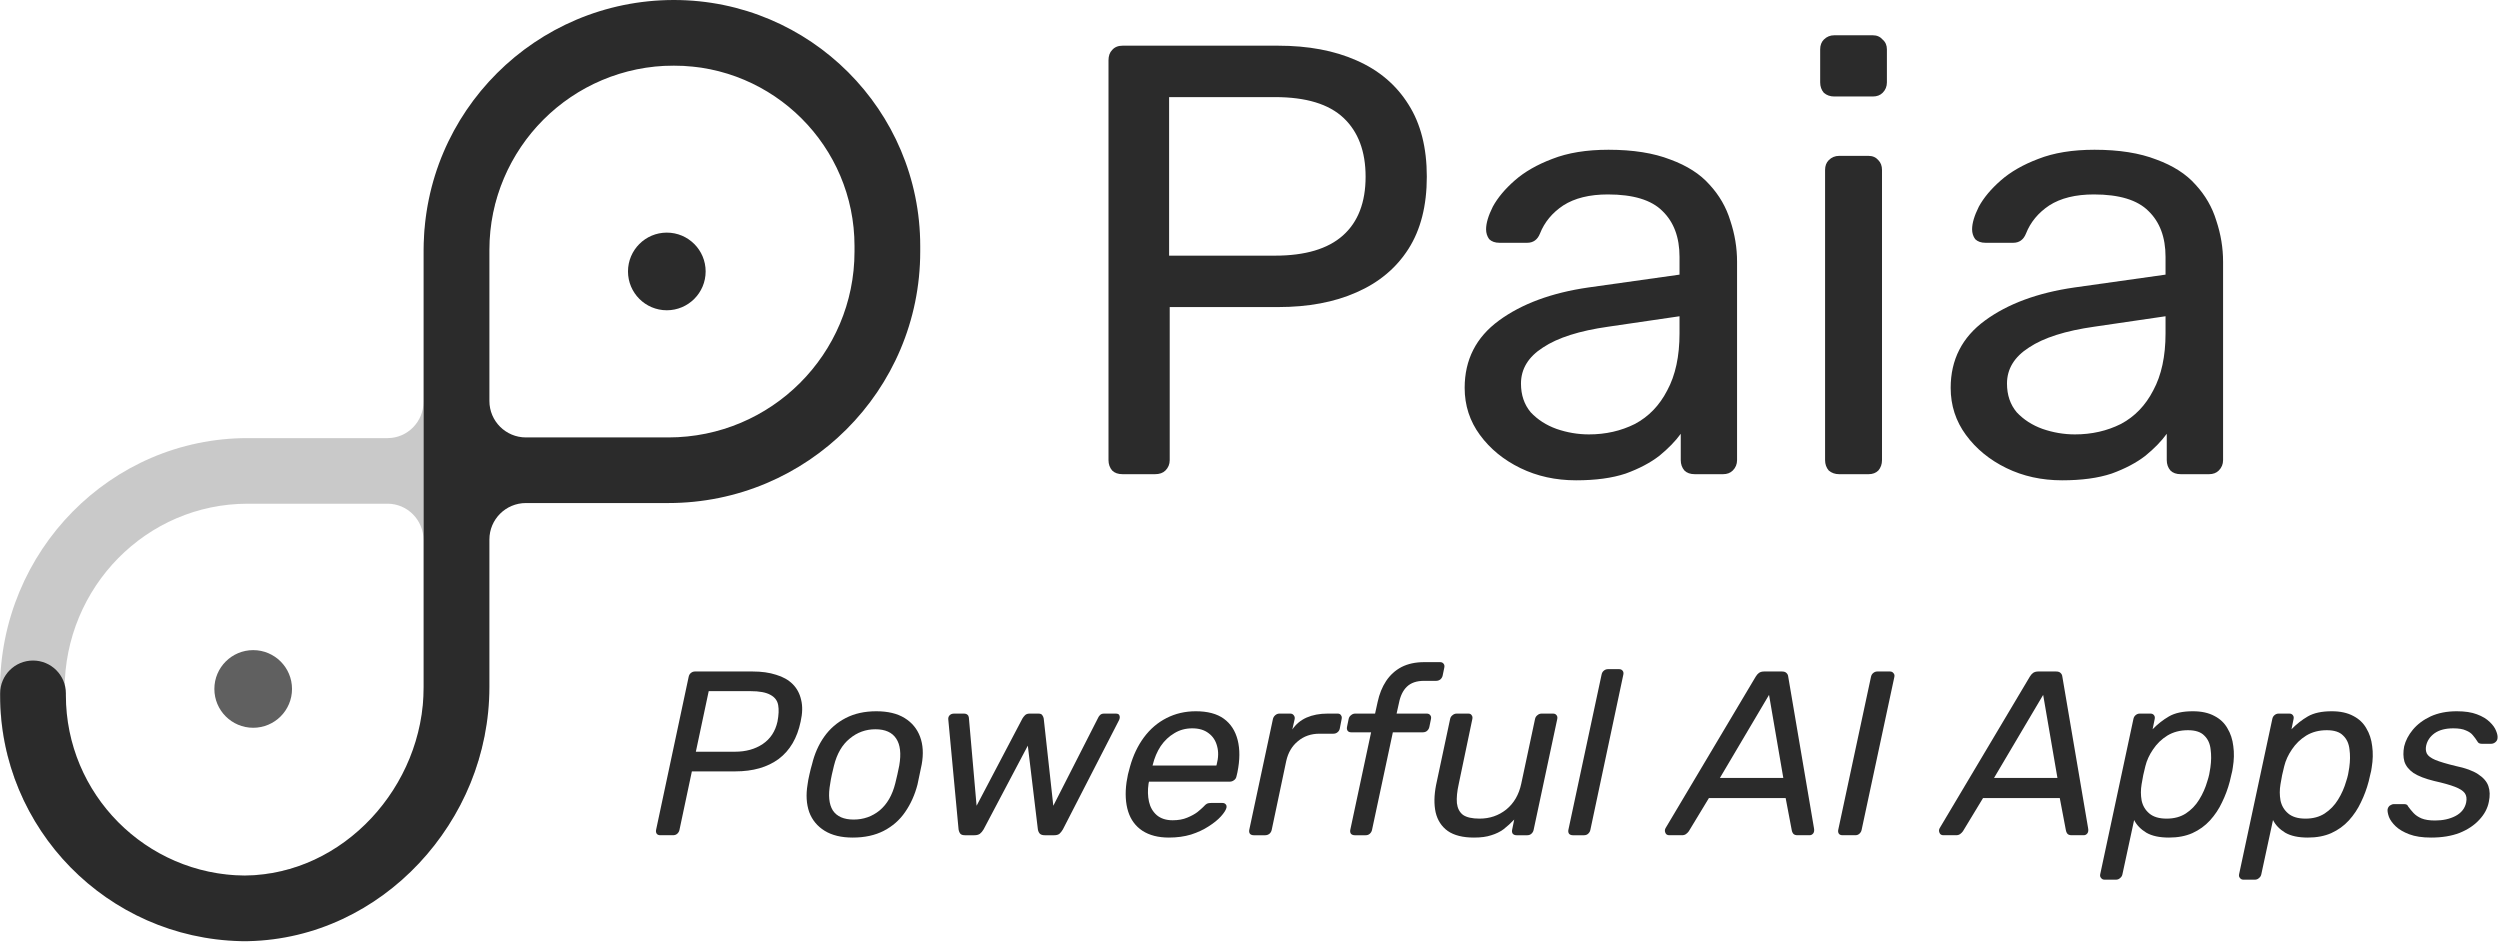
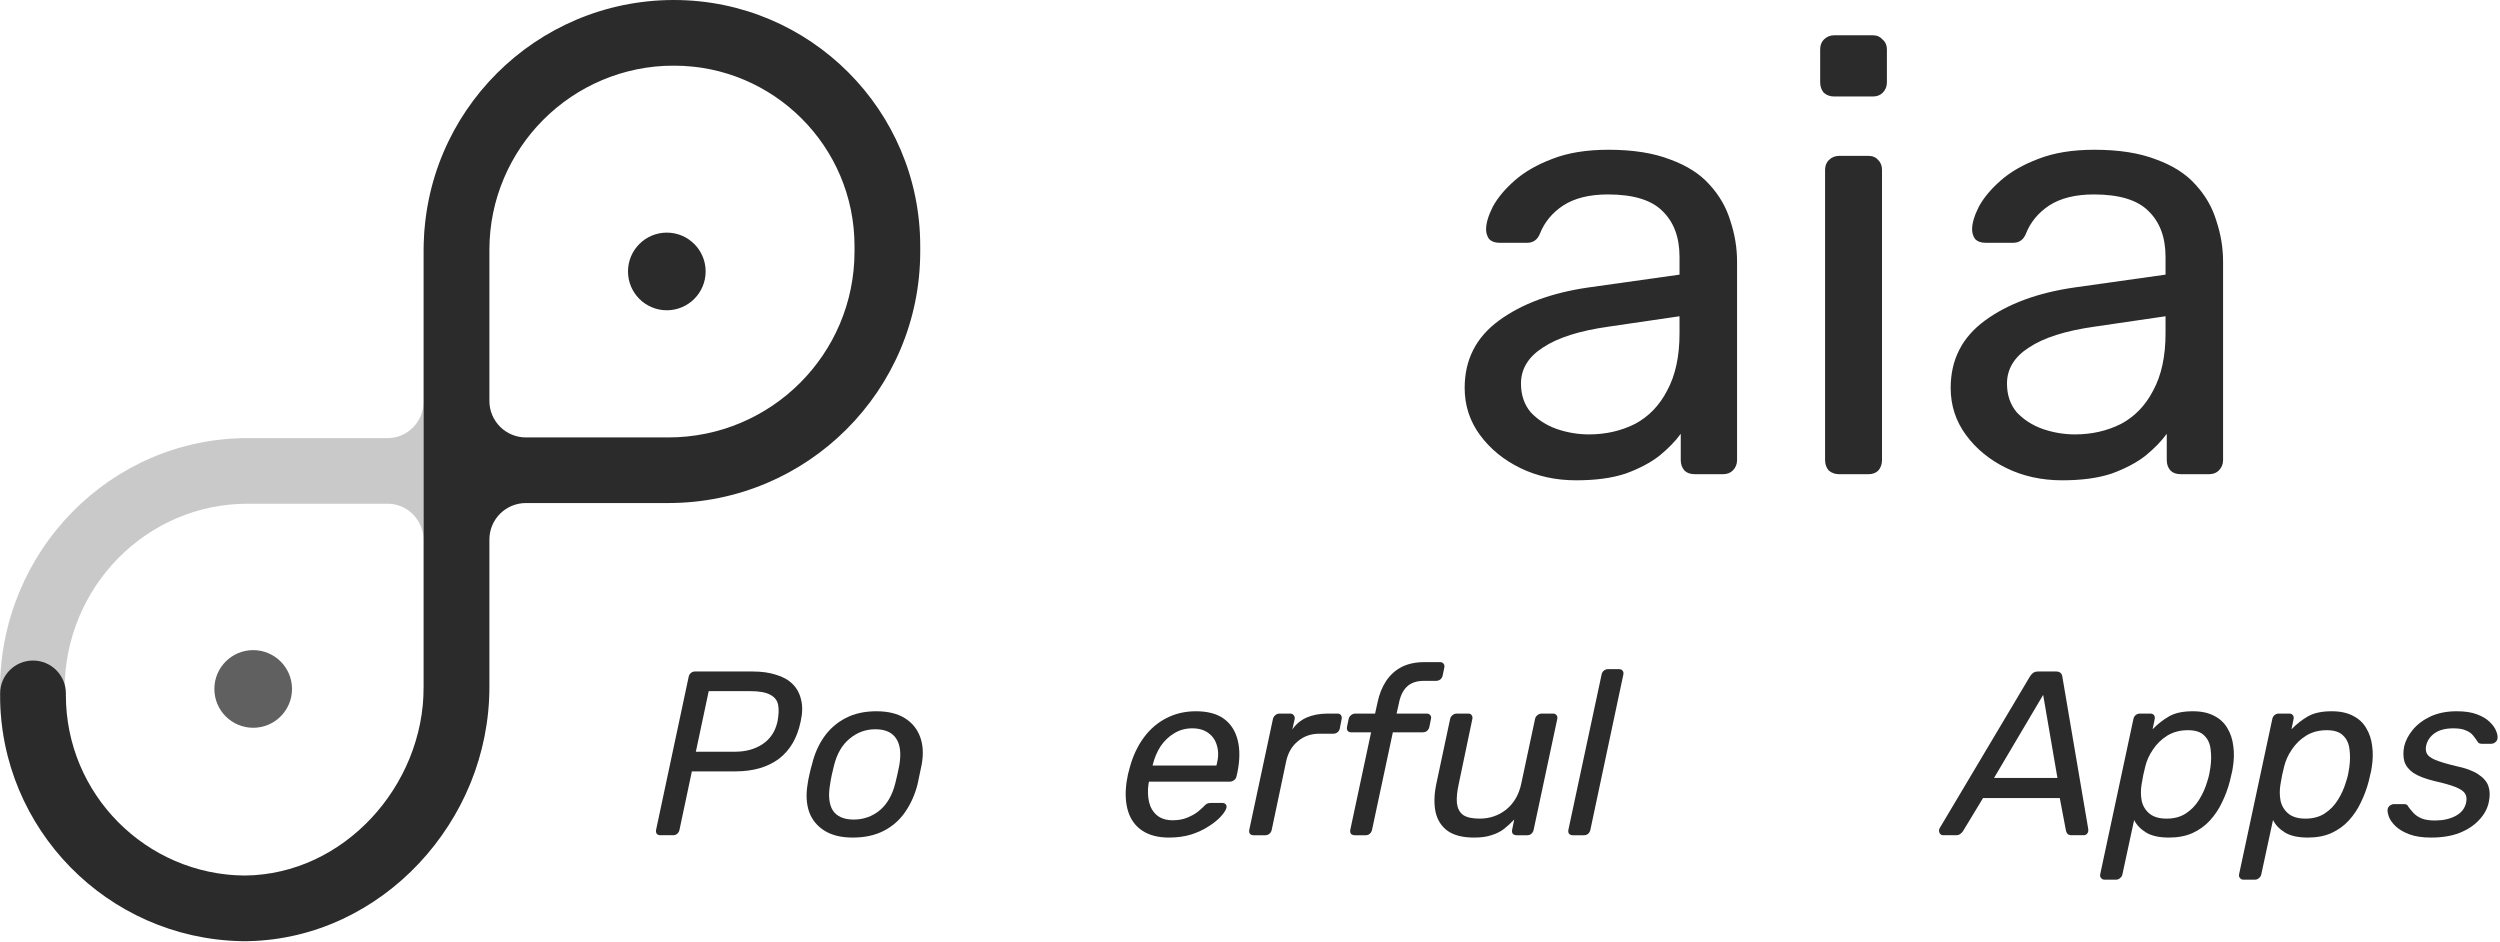
<svg xmlns="http://www.w3.org/2000/svg" width="637" height="240" viewBox="0 0 637 240" fill="none">
  <path d="M169.905 79.057C175.368 79.057 179.797 74.628 179.797 69.164C179.797 63.7 175.368 59.271 169.905 59.271C164.441 59.271 160.012 63.7 160.012 69.164C160.012 74.628 164.441 79.057 169.905 79.057Z" fill="#2B2B2B" />
  <path d="M64.517 165.652C59.054 165.649 54.623 170.077 54.621 175.54C54.618 181.004 59.046 185.435 64.51 185.437C69.973 185.439 74.404 181.012 74.406 175.548C74.409 170.085 69.981 165.654 64.517 165.652Z" fill="#2B2B2B" fill-opacity="0.75" />
  <path d="M169.643 2.013C169.803 2.013 169.963 2.019 170.121 2.03C203.574 2.78 230.463 28.522 230.463 62.674V63.139C230.463 67.756 226.778 71.499 222.232 71.499C217.687 71.499 221.522 69.341 221.522 64.724L217.55 46.726C217.55 21.49 193.98 16.951 169.189 16.701C144.399 16.951 124.377 39.488 124.377 64.724V176.188C124.345 211.308 96.319 237.74 61.738 237.772H61.673C27.606 237.74 0 211.715 0 177.11V175.716C0 140.322 28.253 111.63 63.102 111.629H98.769C103.82 111.629 107.915 107.471 107.915 102.341V64.724C107.915 30.571 134.805 2.78 168.258 2.03C168.416 2.019 168.575 2.013 168.736 2.013C168.887 2.013 169.038 2.013 169.189 2.015C169.34 2.013 169.492 2.013 169.643 2.013ZM63.102 128.347C37.343 128.347 16.462 149.555 16.462 175.716V177.11C16.462 202.493 36.717 223.071 61.706 223.085C87.229 223.071 107.915 202.053 107.915 176.128V137.636C107.915 132.506 103.82 128.347 98.769 128.347H63.102Z" fill="#2B2B2B" fill-opacity="0.25" />
  <path fill-rule="evenodd" clip-rule="evenodd" d="M171.706 16.718C145.743 16.733 124.7 37.751 124.7 63.676V102.168C124.7 107.298 128.865 111.457 134.003 111.457H170.285C196.489 111.457 217.73 90.249 217.73 64.087V62.694C217.73 37.311 197.126 16.733 171.706 16.718ZM61.422 239.807C27.392 239.057 0.039 211.282 0.039 177.13V176.665C0.039 172.048 3.788 168.305 8.412 168.305C13.036 168.305 16.785 172.048 16.785 176.665V177.13C16.785 202.366 37.152 222.853 62.37 223.103C87.587 222.853 107.954 200.316 107.954 175.08V63.616C107.987 28.496 136.496 0.032 171.673 0H171.739C206.393 0.032 234.475 28.089 234.475 62.694V64.087C234.475 99.482 205.736 128.175 170.285 128.175H134.003C128.865 128.175 124.7 132.333 124.7 137.463V175.08C124.7 209.233 97.347 239.057 63.317 239.807C63.156 239.817 62.994 239.823 62.83 239.823C62.676 239.823 62.523 239.823 62.37 239.821C62.216 239.823 62.062 239.823 61.908 239.823C61.745 239.823 61.583 239.817 61.422 239.807Z" fill="#2B2B2B" />
  <path d="M525.419 122.383C520.22 122.383 515.488 121.343 511.225 119.264C506.962 117.184 503.53 114.376 500.931 110.841C498.331 107.306 497.031 103.302 497.031 98.831C497.031 91.656 499.943 85.937 505.766 81.674C511.589 77.41 519.18 74.603 528.538 73.251L551.779 69.976V65.452C551.779 60.461 550.323 56.562 547.411 53.754C544.604 50.947 539.976 49.543 533.529 49.543C528.85 49.543 525.055 50.479 522.143 52.35C519.336 54.222 517.36 56.614 516.216 59.525C515.592 61.085 514.5 61.865 512.941 61.865H505.922C504.778 61.865 503.894 61.553 503.27 60.929C502.75 60.201 502.49 59.369 502.49 58.433C502.49 56.874 503.062 54.95 504.206 52.662C505.454 50.375 507.326 48.139 509.821 45.955C512.317 43.772 515.488 41.952 519.336 40.496C523.287 38.937 528.07 38.157 533.685 38.157C539.924 38.157 545.176 38.989 549.439 40.652C553.702 42.212 557.03 44.344 559.421 47.047C561.917 49.751 563.685 52.818 564.724 56.25C565.868 59.681 566.44 63.165 566.44 66.7V117.236C566.44 118.276 566.076 119.16 565.348 119.888C564.724 120.512 563.893 120.823 562.853 120.823H555.678C554.534 120.823 553.65 120.512 553.026 119.888C552.402 119.16 552.09 118.276 552.09 117.236V110.529C550.739 112.401 548.919 114.272 546.631 116.144C544.344 117.912 541.484 119.42 538.053 120.667C534.621 121.811 530.41 122.383 525.419 122.383ZM528.694 110.685C532.958 110.685 536.857 109.801 540.392 108.034C543.928 106.162 546.683 103.302 548.659 99.455C550.739 95.608 551.779 90.772 551.779 84.949V80.582L533.685 83.233C526.303 84.273 520.739 86.041 516.996 88.537C513.253 90.928 511.381 93.996 511.381 97.739C511.381 100.651 512.213 103.094 513.877 105.07C515.644 106.942 517.828 108.345 520.428 109.281C523.131 110.217 525.887 110.685 528.694 110.685Z" fill="#2B2B2B" />
  <path d="M468.616 120.823C467.577 120.823 466.693 120.512 465.965 119.888C465.341 119.16 465.029 118.276 465.029 117.236V43.304C465.029 42.264 465.341 41.432 465.965 40.808C466.693 40.08 467.577 39.716 468.616 39.716H476.103C477.143 39.716 477.975 40.08 478.599 40.808C479.223 41.432 479.535 42.264 479.535 43.304V117.236C479.535 118.276 479.223 119.16 478.599 119.888C477.975 120.512 477.143 120.823 476.103 120.823H468.616ZM467.369 24.587C466.329 24.587 465.445 24.275 464.717 23.651C464.093 22.923 463.781 22.039 463.781 20.999V12.577C463.781 11.537 464.093 10.705 464.717 10.081C465.445 9.353 466.329 8.989 467.369 8.989H477.195C478.235 8.989 479.067 9.353 479.691 10.081C480.419 10.705 480.783 11.537 480.783 12.577V20.999C480.783 22.039 480.419 22.923 479.691 23.651C479.067 24.275 478.235 24.587 477.195 24.587H467.369Z" fill="#2B2B2B" />
  <path d="M401.583 122.383C396.384 122.383 391.652 121.343 387.389 119.264C383.126 117.184 379.694 114.376 377.095 110.841C374.495 107.306 373.195 103.302 373.195 98.831C373.195 91.656 376.107 85.937 381.93 81.674C387.753 77.41 395.344 74.603 404.702 73.251L427.943 69.976V65.452C427.943 60.461 426.487 56.562 423.575 53.754C420.768 50.947 416.14 49.543 409.694 49.543C405.014 49.543 401.219 50.479 398.307 52.35C395.5 54.222 393.524 56.614 392.38 59.525C391.756 61.085 390.665 61.865 389.105 61.865H382.086C380.942 61.865 380.058 61.553 379.434 60.929C378.914 60.201 378.654 59.369 378.654 58.433C378.654 56.874 379.226 54.95 380.37 52.662C381.618 50.375 383.49 48.139 385.985 45.955C388.481 43.772 391.652 41.952 395.5 40.496C399.451 38.937 404.234 38.157 409.849 38.157C416.088 38.157 421.34 38.989 425.603 40.652C429.866 42.212 433.194 44.344 435.585 47.047C438.081 49.751 439.849 52.818 440.889 56.25C442.032 59.681 442.604 63.165 442.604 66.7V117.236C442.604 118.276 442.24 119.16 441.512 119.888C440.889 120.512 440.057 120.823 439.017 120.823H431.842C430.698 120.823 429.814 120.512 429.19 119.888C428.567 119.16 428.255 118.276 428.255 117.236V110.529C426.903 112.401 425.083 114.272 422.795 116.144C420.508 117.912 417.648 119.42 414.217 120.667C410.785 121.811 406.574 122.383 401.583 122.383ZM404.858 110.685C409.122 110.685 413.021 109.801 416.556 108.034C420.092 106.162 422.847 103.302 424.823 99.455C426.903 95.608 427.943 90.772 427.943 84.949V80.582L409.849 83.233C402.467 84.273 396.904 86.041 393.16 88.537C389.417 90.928 387.545 93.996 387.545 97.739C387.545 100.651 388.377 103.094 390.041 105.07C391.808 106.942 393.992 108.345 396.592 109.281C399.295 110.217 402.051 110.685 404.858 110.685Z" fill="#2B2B2B" />
-   <path d="M286.033 120.823C284.889 120.823 284.005 120.511 283.381 119.888C282.757 119.16 282.445 118.276 282.445 117.236V15.384C282.445 14.24 282.757 13.357 283.381 12.733C284.005 12.005 284.889 11.641 286.033 11.641H325.65C333.345 11.641 340 12.889 345.615 15.384C351.334 17.88 355.754 21.623 358.873 26.614C361.993 31.502 363.552 37.637 363.552 45.02C363.552 52.402 361.993 58.537 358.873 63.425C355.754 68.312 351.334 72.003 345.615 74.499C340 76.994 333.345 78.242 325.65 78.242H298.043V117.236C298.043 118.276 297.679 119.16 296.951 119.888C296.327 120.511 295.443 120.823 294.299 120.823H286.033ZM297.887 65.14H324.871C332.565 65.14 338.336 63.425 342.184 59.993C346.031 56.562 347.955 51.571 347.955 45.02C347.955 38.572 346.083 33.581 342.34 30.046C338.596 26.51 332.773 24.743 324.871 24.743H297.887V65.14Z" fill="#2B2B2B" />
  <path d="M619.437 213.414C617.212 213.414 615.364 213.135 613.894 212.579C612.424 212.023 611.272 211.347 610.437 210.553C609.603 209.758 609.027 208.963 608.709 208.169C608.431 207.374 608.311 206.738 608.351 206.261C608.431 205.824 608.629 205.486 608.947 205.248C609.305 205.01 609.643 204.89 609.96 204.89H612.643C612.841 204.89 613.02 204.93 613.179 205.01C613.338 205.049 613.477 205.208 613.596 205.486C613.994 206.043 614.451 206.599 614.967 207.155C615.484 207.712 616.159 208.169 616.994 208.526C617.868 208.884 619.02 209.063 620.451 209.063C622.437 209.063 624.166 208.685 625.636 207.93C627.146 207.135 628.06 205.983 628.378 204.473C628.576 203.48 628.457 202.685 628.02 202.089C627.583 201.493 626.748 200.957 625.517 200.48C624.285 200.003 622.517 199.506 620.212 198.99C617.947 198.433 616.199 197.758 614.967 196.963C613.775 196.129 613 195.155 612.643 194.043C612.325 192.89 612.305 191.599 612.583 190.169C612.941 188.698 613.676 187.288 614.788 185.937C615.941 184.546 617.451 183.414 619.318 182.539C621.225 181.665 623.45 181.228 625.994 181.228C628.06 181.228 629.768 181.486 631.119 182.003C632.51 182.52 633.603 183.175 634.397 183.97C635.192 184.725 635.729 185.48 636.007 186.235C636.325 186.99 636.444 187.626 636.364 188.142C636.325 188.539 636.126 188.877 635.768 189.155C635.45 189.394 635.113 189.513 634.755 189.513H632.311C632.033 189.513 631.795 189.453 631.596 189.334C631.437 189.215 631.318 189.076 631.239 188.917C630.921 188.4 630.543 187.884 630.106 187.367C629.709 186.851 629.113 186.433 628.318 186.116C627.563 185.758 626.49 185.579 625.099 185.579C623.113 185.579 621.523 185.996 620.331 186.831C619.179 187.665 618.464 188.718 618.186 189.99C618.027 190.745 618.086 191.42 618.364 192.016C618.682 192.612 619.398 193.149 620.51 193.626C621.662 194.102 623.391 194.619 625.696 195.175C628.199 195.692 630.106 196.387 631.417 197.261C632.768 198.135 633.643 199.149 634.04 200.301C634.437 201.453 634.477 202.784 634.159 204.294C633.841 205.963 633.027 207.493 631.715 208.884C630.444 210.274 628.775 211.387 626.709 212.222C624.643 213.016 622.219 213.414 619.437 213.414Z" fill="#2B2B2B" />
  <path d="M571.651 224.142C571.253 224.142 570.955 224.003 570.756 223.725C570.518 223.486 570.439 223.168 570.518 222.771L578.982 183.195C579.061 182.798 579.24 182.48 579.518 182.241C579.836 181.963 580.194 181.824 580.591 181.824H583.333C583.73 181.824 584.028 181.963 584.227 182.241C584.425 182.48 584.485 182.798 584.405 183.195L583.869 185.818C585.141 184.506 586.531 183.414 588.041 182.539C589.551 181.665 591.578 181.228 594.121 181.228C596.306 181.228 598.134 181.626 599.604 182.42C601.074 183.175 602.187 184.228 602.942 185.579C603.737 186.89 604.233 188.4 604.432 190.109C604.67 191.818 604.631 193.626 604.313 195.533C604.233 196.169 604.114 196.765 603.955 197.321C603.836 197.877 603.697 198.473 603.538 199.109C603.061 200.937 602.405 202.705 601.571 204.414C600.776 206.122 599.743 207.672 598.472 209.063C597.24 210.414 595.75 211.486 594.001 212.281C592.293 213.036 590.306 213.414 588.041 213.414C585.617 213.414 583.69 212.996 582.26 212.162C580.829 211.288 579.796 210.215 579.16 208.943L576.18 222.771C576.101 223.168 575.902 223.486 575.584 223.725C575.306 224.003 574.949 224.142 574.511 224.142H571.651ZM587.445 208.586C589.352 208.586 590.982 208.149 592.333 207.274C593.723 206.361 594.856 205.188 595.73 203.758C596.644 202.288 597.339 200.718 597.816 199.049C598.015 198.453 598.174 197.877 598.293 197.321C598.412 196.765 598.511 196.188 598.591 195.592C598.829 193.924 598.849 192.374 598.65 190.943C598.491 189.473 597.955 188.301 597.041 187.427C596.167 186.513 594.776 186.056 592.869 186.056C590.882 186.056 589.134 186.513 587.624 187.427C586.154 188.341 584.942 189.513 583.988 190.943C583.035 192.334 582.379 193.765 582.021 195.235C581.862 195.871 581.684 196.626 581.485 197.5C581.326 198.374 581.187 199.149 581.068 199.824C580.829 201.215 580.829 202.586 581.068 203.937C581.346 205.288 582.001 206.4 583.035 207.274C584.068 208.149 585.538 208.586 587.445 208.586Z" fill="#2B2B2B" />
  <path d="M536.264 224.142C535.866 224.142 535.568 224.003 535.37 223.725C535.131 223.486 535.052 223.168 535.131 222.771L543.595 183.195C543.674 182.798 543.853 182.48 544.131 182.241C544.449 181.963 544.807 181.824 545.204 181.824H547.946C548.343 181.824 548.641 181.963 548.84 182.241C549.039 182.48 549.098 182.798 549.019 183.195L548.482 185.818C549.754 184.506 551.145 183.414 552.654 182.539C554.164 181.665 556.191 181.228 558.734 181.228C560.919 181.228 562.747 181.626 564.217 182.42C565.688 183.175 566.8 184.228 567.555 185.579C568.35 186.89 568.846 188.4 569.045 190.109C569.284 191.818 569.244 193.626 568.926 195.533C568.846 196.169 568.727 196.765 568.568 197.321C568.449 197.877 568.31 198.473 568.151 199.109C567.674 200.937 567.019 202.705 566.184 204.414C565.39 206.122 564.356 207.672 563.085 209.063C561.853 210.414 560.363 211.486 558.615 212.281C556.906 213.036 554.919 213.414 552.654 213.414C550.231 213.414 548.303 212.996 546.873 212.162C545.443 211.288 544.409 210.215 543.774 208.943L540.794 222.771C540.714 223.168 540.515 223.486 540.198 223.725C539.919 224.003 539.562 224.142 539.125 224.142H536.264ZM552.058 208.586C553.966 208.586 555.595 208.149 556.946 207.274C558.337 206.361 559.469 205.188 560.343 203.758C561.257 202.288 561.952 200.718 562.429 199.049C562.628 198.453 562.787 197.877 562.906 197.321C563.025 196.765 563.125 196.188 563.204 195.592C563.443 193.924 563.462 192.374 563.264 190.943C563.105 189.473 562.568 188.301 561.654 187.427C560.78 186.513 559.39 186.056 557.482 186.056C555.496 186.056 553.747 186.513 552.237 187.427C550.767 188.341 549.555 189.513 548.602 190.943C547.648 192.334 546.992 193.765 546.635 195.235C546.476 195.871 546.297 196.626 546.098 197.5C545.939 198.374 545.8 199.149 545.681 199.824C545.443 201.215 545.443 202.586 545.681 203.937C545.959 205.288 546.615 206.4 547.648 207.274C548.681 208.149 550.151 208.586 552.058 208.586Z" fill="#2B2B2B" />
  <path d="M495.207 212.817C494.691 212.817 494.353 212.619 494.194 212.221C493.995 211.784 494.015 211.367 494.254 210.97L517.201 172.407C517.439 172.01 517.717 171.692 518.035 171.453C518.393 171.215 518.83 171.096 519.346 171.096H523.876C524.393 171.096 524.77 171.215 525.009 171.453C525.287 171.692 525.446 172.01 525.485 172.407L532.042 210.97C532.161 211.566 532.101 212.023 531.863 212.341C531.624 212.659 531.307 212.817 530.909 212.817H527.869C527.432 212.817 527.095 212.718 526.856 212.519C526.618 212.281 526.459 211.943 526.379 211.506L524.83 203.341H505.28L500.154 211.804C499.956 212.082 499.717 212.321 499.439 212.519C499.161 212.718 498.823 212.817 498.426 212.817H495.207ZM508.081 198.215H524.234L520.598 177.056L508.081 198.215Z" fill="#2B2B2B" />
-   <path d="M469.514 212.817C469.077 212.817 468.759 212.698 468.561 212.46C468.362 212.182 468.302 211.844 468.382 211.447L476.726 172.467C476.806 172.069 476.984 171.751 477.262 171.513C477.58 171.235 477.938 171.096 478.335 171.096H481.554C481.951 171.096 482.249 171.235 482.448 171.513C482.686 171.751 482.766 172.069 482.686 172.467L474.342 211.447C474.262 211.844 474.064 212.182 473.746 212.46C473.468 212.698 473.13 212.817 472.733 212.817H469.514Z" fill="#2B2B2B" />
-   <path d="M425.36 212.817C424.843 212.817 424.505 212.619 424.346 212.221C424.148 211.784 424.168 211.367 424.406 210.97L447.353 172.407C447.591 172.01 447.87 171.692 448.187 171.453C448.545 171.215 448.982 171.096 449.499 171.096H454.028C454.545 171.096 454.922 171.215 455.161 171.453C455.439 171.692 455.598 172.01 455.638 172.407L462.194 210.97C462.313 211.566 462.254 212.023 462.015 212.341C461.777 212.659 461.459 212.817 461.062 212.817H458.022C457.585 212.817 457.247 212.718 457.009 212.519C456.77 212.281 456.611 211.943 456.532 211.506L454.982 203.341H435.432L430.307 211.804C430.108 212.082 429.87 212.321 429.591 212.519C429.313 212.718 428.976 212.817 428.578 212.817H425.36ZM438.234 198.215H454.386L450.75 177.056L438.234 198.215Z" fill="#2B2B2B" />
  <path d="M400.756 212.818C400.359 212.818 400.041 212.698 399.803 212.46C399.604 212.182 399.544 211.844 399.624 211.447L408.087 171.871C408.167 171.473 408.346 171.155 408.624 170.917C408.942 170.639 409.299 170.5 409.697 170.5H412.558C412.955 170.5 413.253 170.639 413.452 170.917C413.65 171.155 413.71 171.473 413.63 171.871L405.227 211.447C405.147 211.844 404.948 212.182 404.631 212.46C404.352 212.698 404.015 212.818 403.617 212.818H400.756Z" fill="#2B2B2B" />
  <path d="M375.571 213.414C372.75 213.414 370.525 212.857 368.896 211.745C367.307 210.592 366.273 209.003 365.797 206.977C365.359 204.95 365.399 202.626 365.916 200.003L369.492 183.195C369.571 182.798 369.77 182.48 370.088 182.241C370.406 181.963 370.763 181.824 371.161 181.824H374.141C374.538 181.824 374.816 181.963 374.975 182.241C375.174 182.48 375.234 182.798 375.154 183.195L371.697 199.705C371.26 201.652 371.101 203.301 371.22 204.652C371.379 205.963 371.896 206.957 372.77 207.632C373.684 208.268 375.095 208.586 377.002 208.586C379.585 208.586 381.85 207.811 383.797 206.261C385.744 204.672 387.015 202.486 387.611 199.705L391.128 183.195C391.207 182.798 391.406 182.48 391.724 182.241C392.042 181.963 392.399 181.824 392.797 181.824H395.717C396.114 181.824 396.412 181.963 396.611 182.241C396.81 182.48 396.869 182.798 396.79 183.195L390.77 211.447C390.691 211.844 390.492 212.182 390.174 212.46C389.896 212.698 389.558 212.818 389.161 212.818H386.419C386.022 212.818 385.704 212.698 385.465 212.46C385.267 212.182 385.207 211.844 385.287 211.447L385.823 208.824C384.949 209.738 384.055 210.553 383.141 211.268C382.227 211.943 381.174 212.46 379.982 212.818C378.83 213.215 377.359 213.414 375.571 213.414Z" fill="#2B2B2B" />
  <path d="M345.185 212.818C344.787 212.818 344.469 212.698 344.231 212.46C344.032 212.182 343.973 211.844 344.052 211.447L349.357 186.592H344.29C343.893 186.592 343.595 186.473 343.396 186.235C343.198 185.957 343.138 185.619 343.218 185.222L343.635 183.195C343.714 182.798 343.913 182.48 344.231 182.241C344.549 181.963 344.906 181.824 345.304 181.824H350.37L351.026 178.844C351.463 176.818 352.178 175.049 353.171 173.54C354.204 171.99 355.516 170.798 357.105 169.963C358.734 169.129 360.661 168.712 362.886 168.712H366.939C367.337 168.712 367.635 168.851 367.833 169.129C368.032 169.367 368.092 169.685 368.012 170.083L367.595 172.109C367.516 172.506 367.317 172.844 366.999 173.122C366.681 173.361 366.324 173.48 365.926 173.48H362.827C360.959 173.48 359.509 173.977 358.476 174.97C357.483 175.924 356.807 177.314 356.449 179.142L355.853 181.824H363.542C363.939 181.824 364.237 181.963 364.436 182.241C364.635 182.48 364.694 182.798 364.615 183.195L364.198 185.222C364.118 185.619 363.92 185.957 363.602 186.235C363.324 186.473 362.966 186.592 362.529 186.592H354.9L349.595 211.447C349.516 211.844 349.317 212.182 348.999 212.46C348.721 212.698 348.383 212.818 347.986 212.818H345.185Z" fill="#2B2B2B" />
  <path d="M319.444 212.818C319.046 212.818 318.729 212.698 318.49 212.46C318.292 212.182 318.232 211.844 318.311 211.447L324.331 183.255C324.411 182.857 324.609 182.52 324.927 182.241C325.245 181.963 325.603 181.824 326 181.824H328.742C329.139 181.824 329.437 181.963 329.636 182.241C329.874 182.52 329.954 182.857 329.874 183.255L329.278 185.877C330.192 184.526 331.404 183.513 332.914 182.838C334.464 182.162 336.252 181.824 338.278 181.824H340.841C341.238 181.824 341.517 181.963 341.676 182.241C341.874 182.48 341.934 182.798 341.854 183.195L341.378 185.639C341.298 186.036 341.099 186.354 340.782 186.592C340.503 186.831 340.146 186.95 339.709 186.95H336.192C334.046 186.95 332.219 187.586 330.709 188.857C329.199 190.089 328.205 191.778 327.729 193.924L324.033 211.447C323.954 211.844 323.755 212.182 323.437 212.46C323.119 212.698 322.762 212.818 322.364 212.818H319.444Z" fill="#2B2B2B" />
  <path d="M297.833 213.414C295.131 213.414 292.886 212.837 291.098 211.685C289.35 210.533 288.138 208.904 287.462 206.798C286.787 204.652 286.648 202.149 287.045 199.288C287.124 198.771 287.244 198.116 287.403 197.321C287.601 196.486 287.78 195.811 287.939 195.294C288.734 192.473 289.906 190.01 291.456 187.904C293.045 185.758 294.972 184.109 297.237 182.957C299.502 181.804 301.985 181.228 304.687 181.228C307.707 181.228 310.091 181.864 311.84 183.135C313.588 184.407 314.76 186.215 315.356 188.559C315.952 190.904 315.932 193.645 315.297 196.784L315.058 197.798C314.979 198.235 314.76 198.573 314.403 198.811C314.085 199.049 313.727 199.169 313.33 199.169H292.767C292.767 199.208 292.747 199.288 292.707 199.407C292.707 199.526 292.687 199.626 292.648 199.705C292.409 201.334 292.449 202.864 292.767 204.294C293.085 205.685 293.74 206.818 294.734 207.692C295.767 208.566 297.118 209.003 298.787 209.003C300.217 209.003 301.449 208.784 302.482 208.347C303.555 207.91 304.429 207.433 305.105 206.917C305.78 206.361 306.257 205.943 306.535 205.665C307.012 205.149 307.35 204.851 307.548 204.771C307.787 204.652 308.144 204.592 308.621 204.592H311.482C311.84 204.592 312.118 204.712 312.316 204.95C312.515 205.149 312.575 205.447 312.495 205.844C312.336 206.44 311.859 207.175 311.065 208.049C310.31 208.884 309.277 209.718 307.965 210.553C306.694 211.387 305.204 212.082 303.495 212.639C301.787 213.155 299.899 213.414 297.833 213.414ZM293.661 195.056H309.932L309.992 194.877C310.469 193.089 310.508 191.5 310.111 190.109C309.754 188.718 309.038 187.626 307.965 186.831C306.893 185.996 305.502 185.579 303.793 185.579C302.085 185.579 300.555 185.996 299.204 186.831C297.853 187.626 296.701 188.718 295.747 190.109C294.833 191.5 294.158 193.089 293.72 194.877L293.661 195.056Z" fill="#2B2B2B" />
-   <path d="M245.854 212.818C245.337 212.818 244.96 212.698 244.721 212.46C244.483 212.182 244.324 211.804 244.244 211.328L241.622 183.314C241.582 182.917 241.681 182.579 241.92 182.301C242.198 181.983 242.595 181.824 243.112 181.824H245.556C245.993 181.824 246.311 181.924 246.509 182.122C246.708 182.281 246.827 182.52 246.867 182.838L248.834 205.308L260.516 183.076C260.675 182.798 260.893 182.52 261.171 182.241C261.45 181.963 261.847 181.824 262.363 181.824H264.569C265.085 181.824 265.423 181.963 265.582 182.241C265.781 182.52 265.9 182.798 265.94 183.076L268.383 205.308L279.827 182.838C279.906 182.639 280.065 182.42 280.304 182.182C280.542 181.943 280.88 181.824 281.317 181.824H284.297C284.853 181.824 285.171 182.003 285.251 182.361C285.37 182.679 285.33 183.056 285.132 183.493L270.827 211.328C270.549 211.804 270.251 212.182 269.933 212.46C269.615 212.698 269.178 212.818 268.622 212.818H266.178C265.661 212.818 265.264 212.698 264.986 212.46C264.708 212.182 264.529 211.804 264.45 211.328L261.887 189.99L250.622 211.328C250.344 211.804 250.026 212.182 249.668 212.46C249.311 212.698 248.854 212.818 248.297 212.818H245.854Z" fill="#2B2B2B" />
  <path d="M217.271 213.414C214.371 213.414 211.987 212.837 210.119 211.685C208.252 210.533 206.94 208.943 206.185 206.917C205.47 204.851 205.331 202.506 205.768 199.884C205.848 199.208 206.007 198.354 206.245 197.321C206.483 196.248 206.702 195.394 206.901 194.758C207.536 192.096 208.57 189.751 210 187.725C211.43 185.698 213.258 184.109 215.483 182.957C217.709 181.804 220.311 181.228 223.291 181.228C226.232 181.228 228.636 181.804 230.503 182.957C232.371 184.109 233.682 185.698 234.437 187.725C235.192 189.751 235.331 192.096 234.854 194.758C234.735 195.394 234.556 196.248 234.318 197.321C234.119 198.354 233.94 199.208 233.781 199.884C233.106 202.506 232.053 204.851 230.622 206.917C229.232 208.943 227.424 210.533 225.199 211.685C222.973 212.837 220.331 213.414 217.271 213.414ZM217.51 208.824C220.013 208.824 222.219 208.049 224.126 206.5C226.033 204.91 227.364 202.606 228.119 199.586C228.278 198.99 228.457 198.235 228.656 197.321C228.854 196.407 229.013 195.652 229.132 195.056C229.649 192.036 229.391 189.751 228.358 188.202C227.324 186.612 225.556 185.818 223.053 185.818C220.589 185.818 218.404 186.612 216.497 188.202C214.589 189.751 213.258 192.036 212.503 195.056C212.344 195.652 212.166 196.407 211.967 197.321C211.768 198.235 211.629 198.99 211.55 199.586C210.993 202.606 211.212 204.91 212.205 206.5C213.238 208.049 215.007 208.824 217.51 208.824Z" fill="#2B2B2B" />
  <path d="M168.244 212.817C167.846 212.817 167.548 212.698 167.35 212.46C167.151 212.182 167.091 211.844 167.171 211.447L175.456 172.526C175.535 172.089 175.714 171.751 175.992 171.513C176.31 171.235 176.667 171.096 177.065 171.096H191.787C194.051 171.096 196.038 171.374 197.747 171.93C199.495 172.447 200.906 173.241 201.979 174.314C203.051 175.387 203.767 176.718 204.124 178.308C204.522 179.897 204.482 181.745 204.005 183.851C203.131 188.063 201.263 191.241 198.402 193.387C195.542 195.493 191.866 196.546 187.376 196.546H176.29L173.131 211.447C173.052 211.844 172.853 212.182 172.535 212.46C172.257 212.698 171.899 212.817 171.462 212.817H168.244ZM177.303 191.539H187.257C190.038 191.539 192.402 190.884 194.35 189.573C196.297 188.261 197.548 186.354 198.104 183.851C198.422 182.182 198.482 180.791 198.283 179.679C198.085 178.526 197.429 177.652 196.316 177.056C195.204 176.42 193.495 176.102 191.191 176.102H180.581L177.303 191.539Z" fill="#2B2B2B" />
</svg>